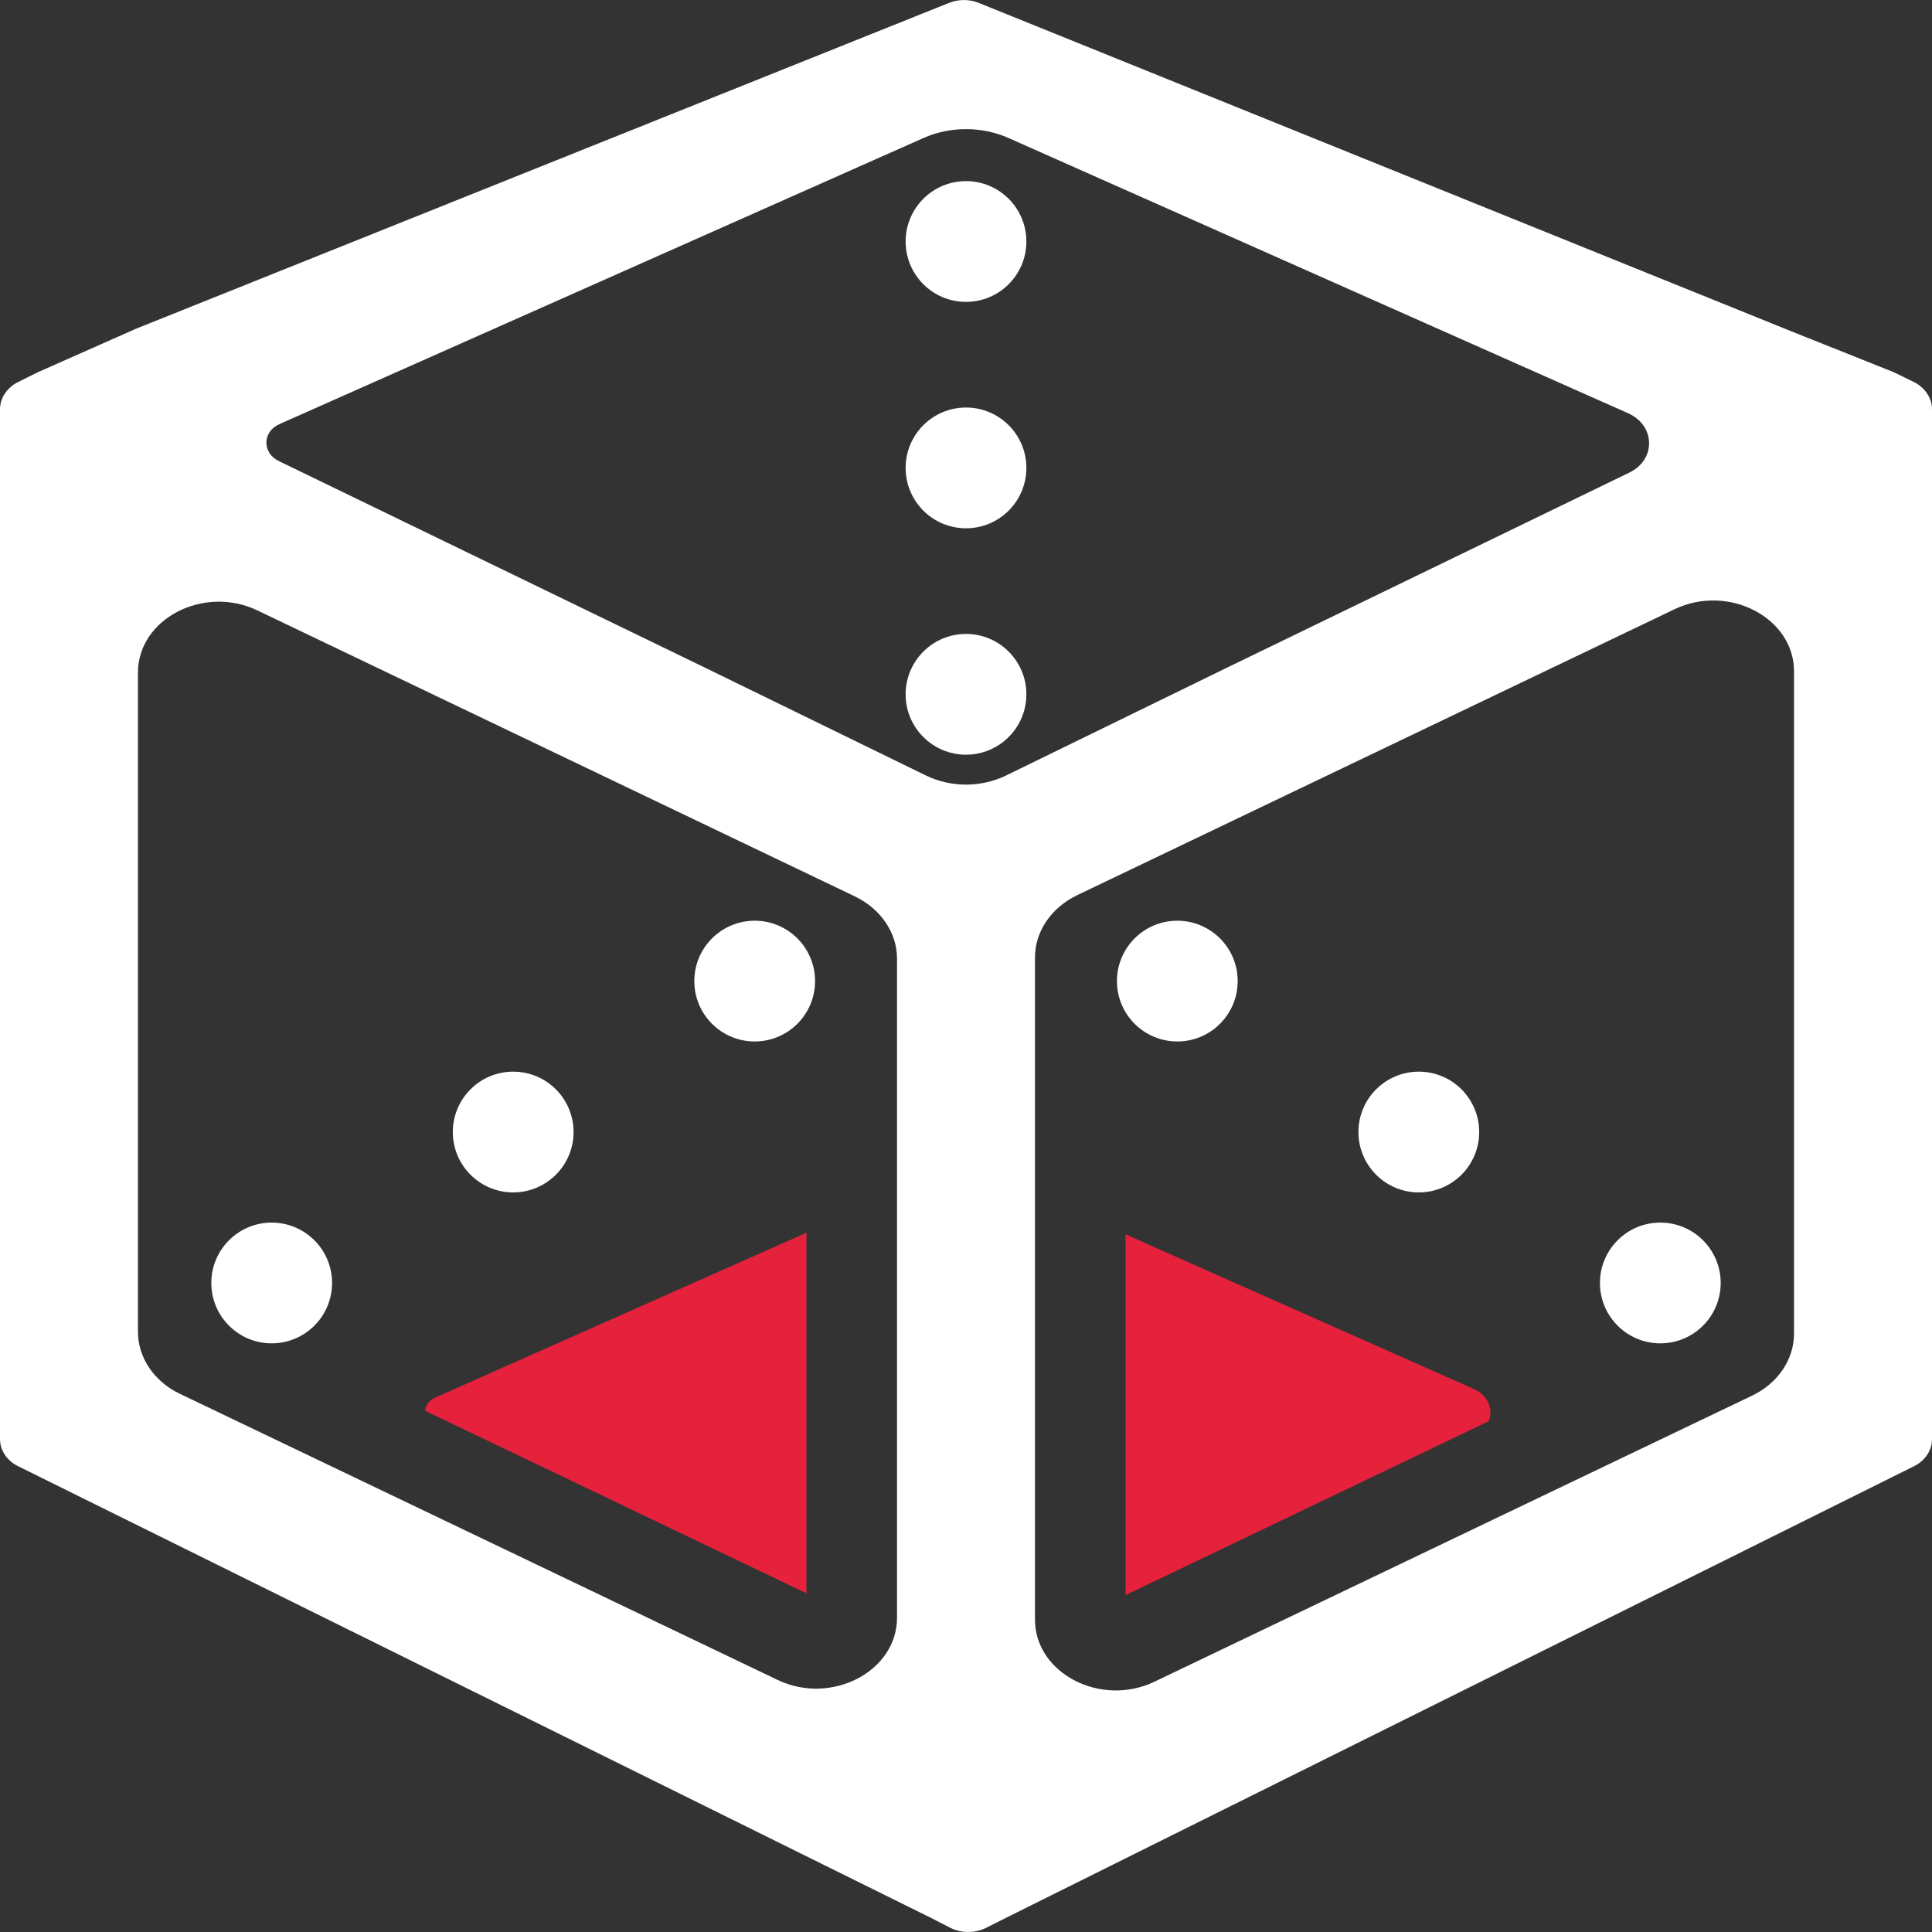
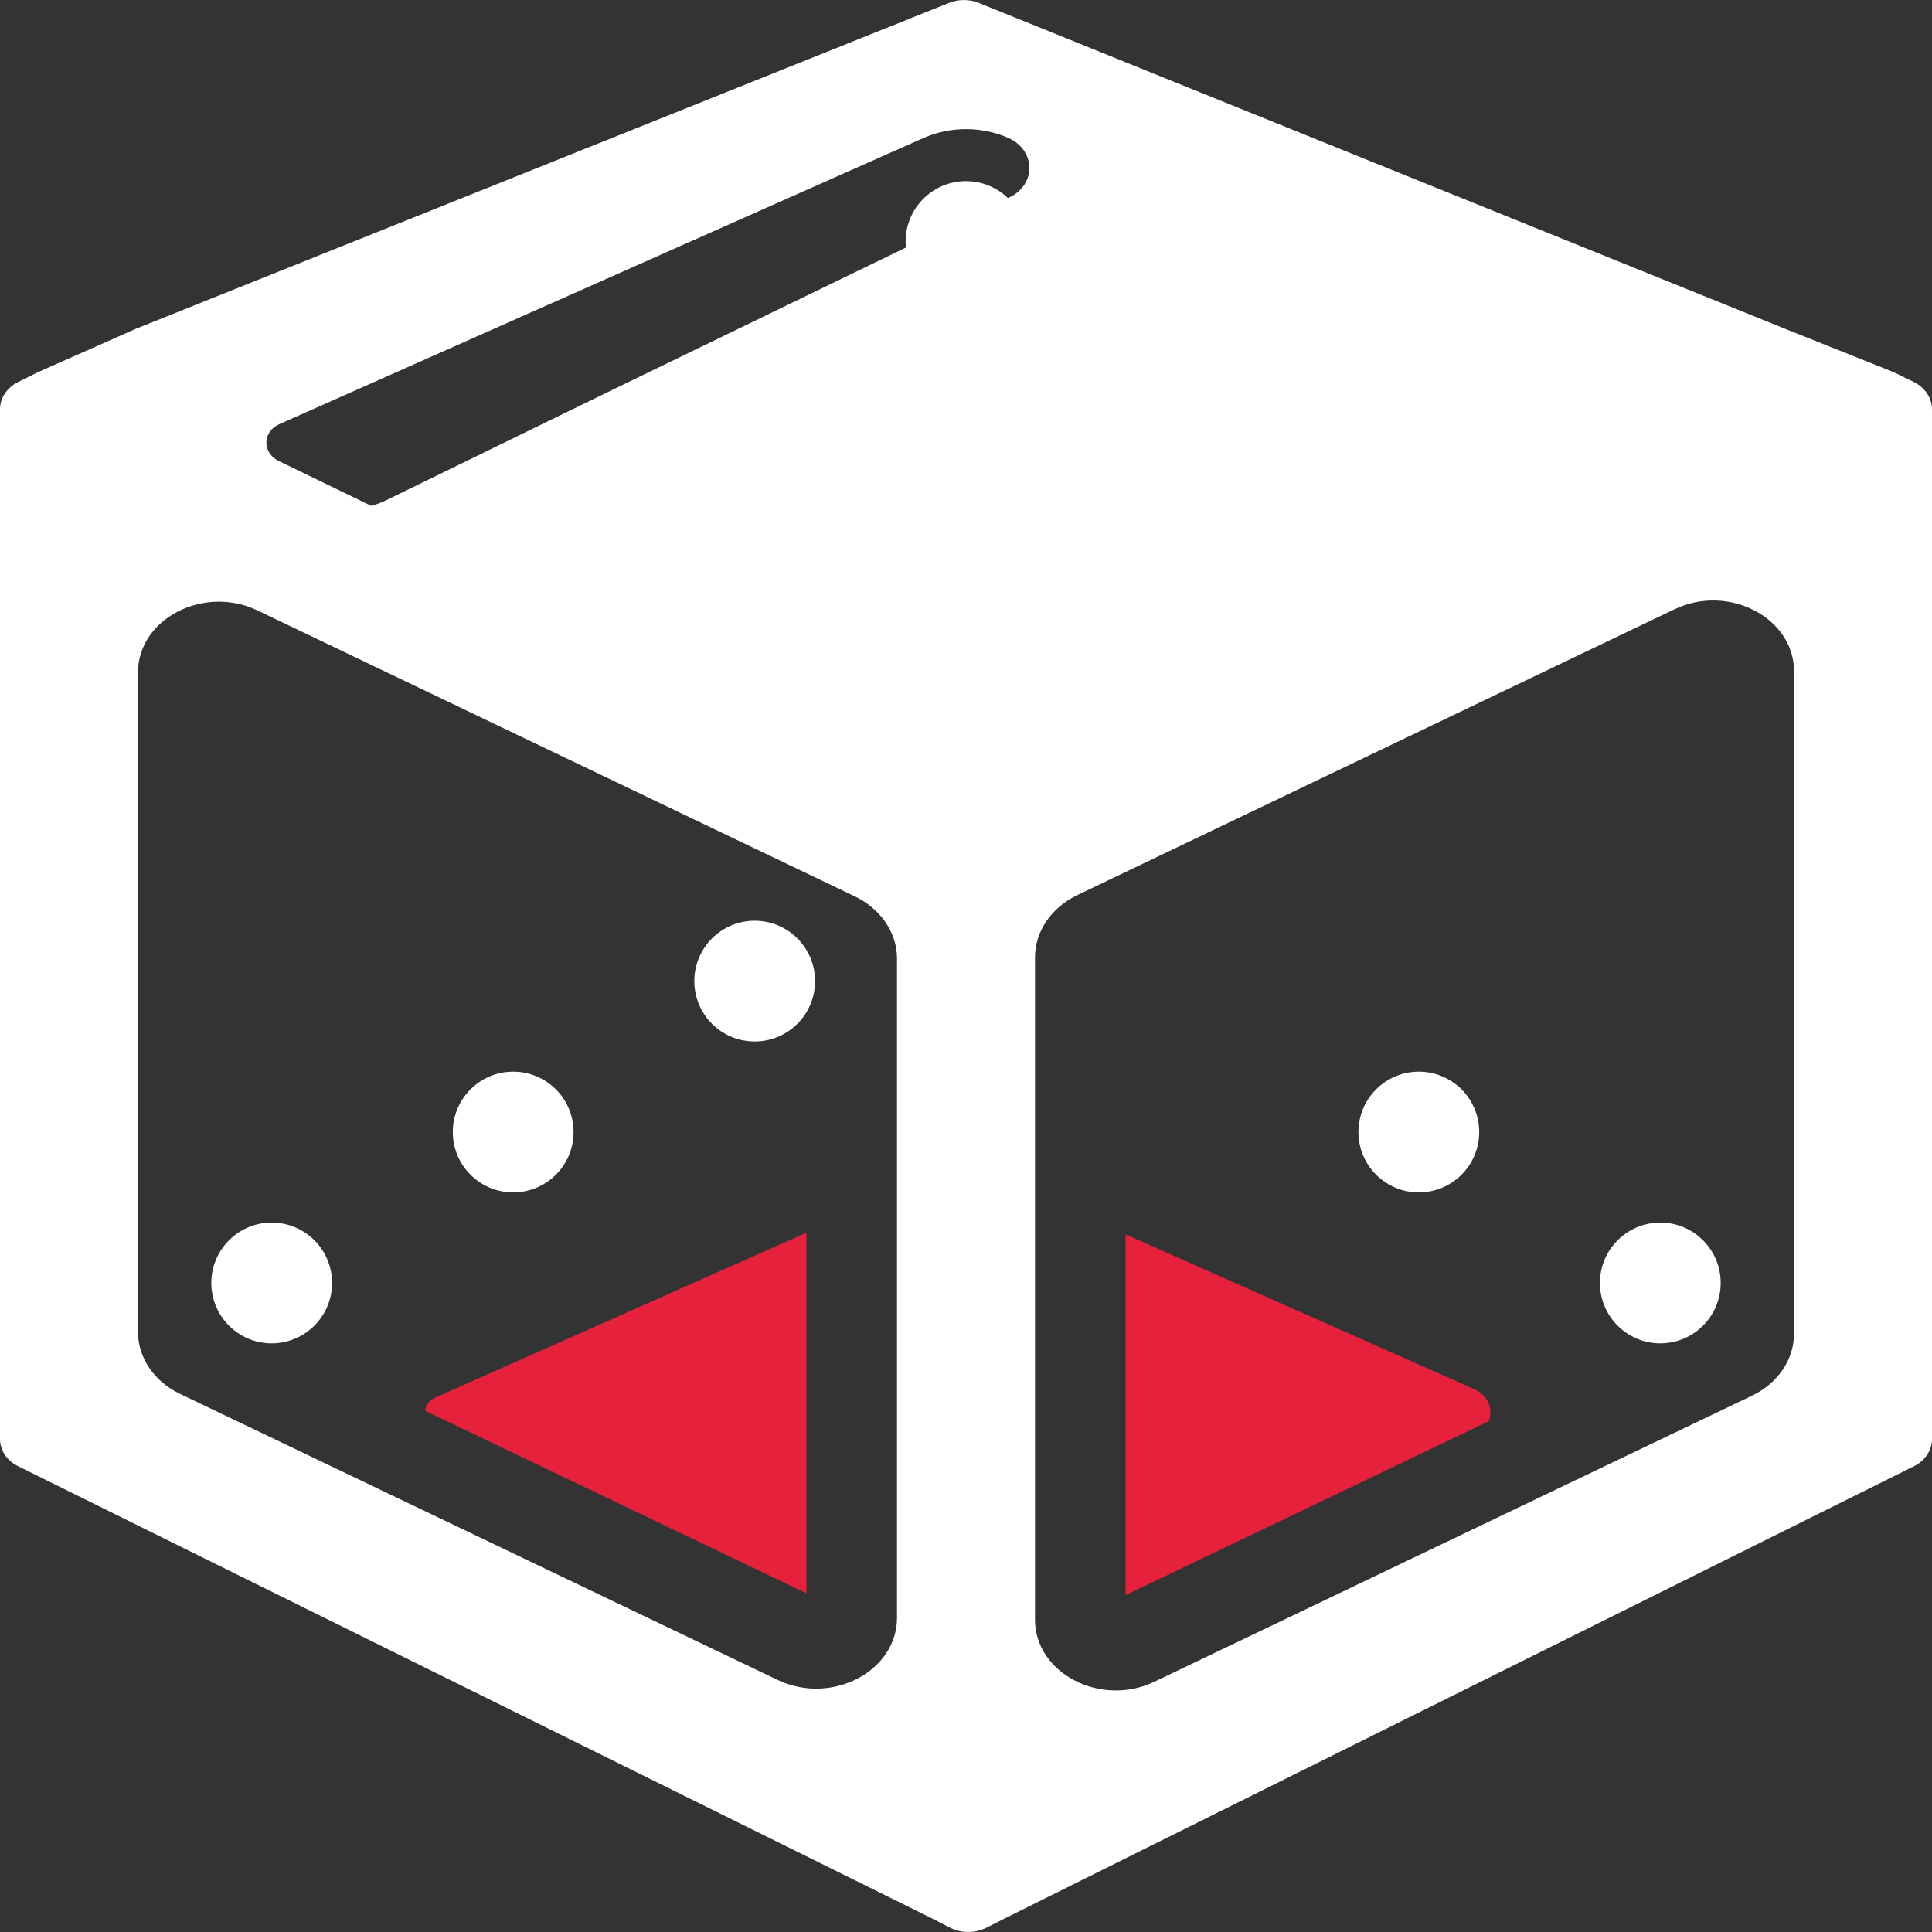
<svg xmlns="http://www.w3.org/2000/svg" id="uuid-7eeb27ef-3b76-4728-a771-9aa0c0eb91a9" data-name="Calque 1" viewBox="0 0 128 128">
  <rect x="0" y="0" width="128" height="128" fill="#333333" stroke="none" />
  <defs>
    <style>
      .uuid-ea649065-ee75-4304-b34c-bb1fcd8da64d {
        fill: #e6213c;
      }

      .uuid-ea649065-ee75-4304-b34c-bb1fcd8da64d, .uuid-05b0d8bc-ecba-44f3-b9d2-15d58f3e046c {
        stroke-width: 0px;
      }

      .uuid-05b0d8bc-ecba-44f3-b9d2-15d58f3e046c {
        fill: #fff;
      }
    </style>
  </defs>
  <path class="uuid-ea649065-ee75-4304-b34c-bb1fcd8da64d" d="M28.82,92.6l24.61-10.93v23.89l-25.26-12.09c.02-.35.24-.69.65-.87Z" />
  <path class="uuid-ea649065-ee75-4304-b34c-bb1fcd8da64d" d="M98.63,94.16l-24.06,11.52v-23.9l23.11,10.26c.94.43,1.26,1.36.95,2.12Z" />
-   <path class="uuid-05b0d8bc-ecba-44f3-b9d2-15d58f3e046c" d="M126.8,25.31l-1.23-.6s-.11-.06-.18-.08l-7.13-2.85L64.84.19c-.62-.25-1.34-.25-1.96,0L9.01,21.78l-6.5,2.88-1.31.65c-.74.37-1.2,1.06-1.2,1.81v68.22c0,.75.46,1.44,1.2,1.8l60.51,29.94,1.25.64c.73.37,1.63.37,2.36.01l1.29-.65,60.2-29.94c.73-.36,1.19-1.05,1.19-1.79V27.12c0-.75-.46-1.44-1.2-1.81ZM59.43,107.18c0,3.56-4.35,5.82-7.91,4.12l-39.59-18.95c-1.72-.82-2.79-2.4-2.79-4.12v-43.67c0-3.56,4.35-5.82,7.91-4.12l39.59,18.95c1.72.83,2.79,2.41,2.79,4.12v43.67ZM61.37,51.39l-14.65-7.15-28.26-13.7c-1.1-.54-1.08-1.94.05-2.44L61.19,9.14c1.77-.78,3.85-.78,5.62,0l41.06,18.24c1.81.81,1.86,3.07.08,3.93l-26.67,12.93-14.65,7.15c-1.64.79-3.62.79-5.26,0ZM118.86,88.35c0,1.72-1.07,3.3-2.79,4.12l-39.59,18.95c-3.56,1.7-7.91-.56-7.91-4.12v-43.87c0-1.71,1.07-3.29,2.79-4.12l39.59-18.95c3.56-1.7,7.91.56,7.91,4.12v43.87Z" />
+   <path class="uuid-05b0d8bc-ecba-44f3-b9d2-15d58f3e046c" d="M126.8,25.31l-1.23-.6s-.11-.06-.18-.08l-7.13-2.85L64.84.19c-.62-.25-1.34-.25-1.96,0L9.01,21.78l-6.5,2.88-1.31.65c-.74.37-1.2,1.06-1.2,1.81v68.22c0,.75.46,1.44,1.2,1.8l60.51,29.94,1.25.64c.73.37,1.63.37,2.36.01l1.29-.65,60.2-29.94c.73-.36,1.19-1.05,1.19-1.79V27.12c0-.75-.46-1.44-1.2-1.81ZM59.43,107.18c0,3.56-4.35,5.82-7.91,4.12l-39.59-18.95c-1.72-.82-2.79-2.4-2.79-4.12v-43.67c0-3.56,4.35-5.82,7.91-4.12l39.59,18.95c1.72.83,2.79,2.41,2.79,4.12v43.67ZM61.37,51.39l-14.65-7.15-28.26-13.7c-1.1-.54-1.08-1.94.05-2.44L61.19,9.14c1.77-.78,3.85-.78,5.62,0c1.81.81,1.86,3.07.08,3.93l-26.67,12.93-14.65,7.15c-1.64.79-3.62.79-5.26,0ZM118.86,88.35c0,1.72-1.07,3.3-2.79,4.12l-39.59,18.95c-3.56,1.7-7.91-.56-7.91-4.12v-43.87c0-1.71,1.07-3.29,2.79-4.12l39.59-18.95c3.56-1.7,7.91.56,7.91,4.12v43.87Z" />
  <circle class="uuid-05b0d8bc-ecba-44f3-b9d2-15d58f3e046c" cx="64" cy="16" r="4" />
  <circle class="uuid-05b0d8bc-ecba-44f3-b9d2-15d58f3e046c" cx="64" cy="31" r="4" />
  <circle class="uuid-05b0d8bc-ecba-44f3-b9d2-15d58f3e046c" cx="64" cy="46" r="4" />
  <circle class="uuid-05b0d8bc-ecba-44f3-b9d2-15d58f3e046c" cx="50" cy="65" r="4" />
  <circle class="uuid-05b0d8bc-ecba-44f3-b9d2-15d58f3e046c" cx="34" cy="75" r="4" />
  <circle class="uuid-05b0d8bc-ecba-44f3-b9d2-15d58f3e046c" cx="18" cy="85" r="4" />
-   <circle class="uuid-05b0d8bc-ecba-44f3-b9d2-15d58f3e046c" cx="78" cy="65" r="4" />
  <circle class="uuid-05b0d8bc-ecba-44f3-b9d2-15d58f3e046c" cx="94" cy="75" r="4" />
  <circle class="uuid-05b0d8bc-ecba-44f3-b9d2-15d58f3e046c" cx="110" cy="85" r="4" />
</svg>